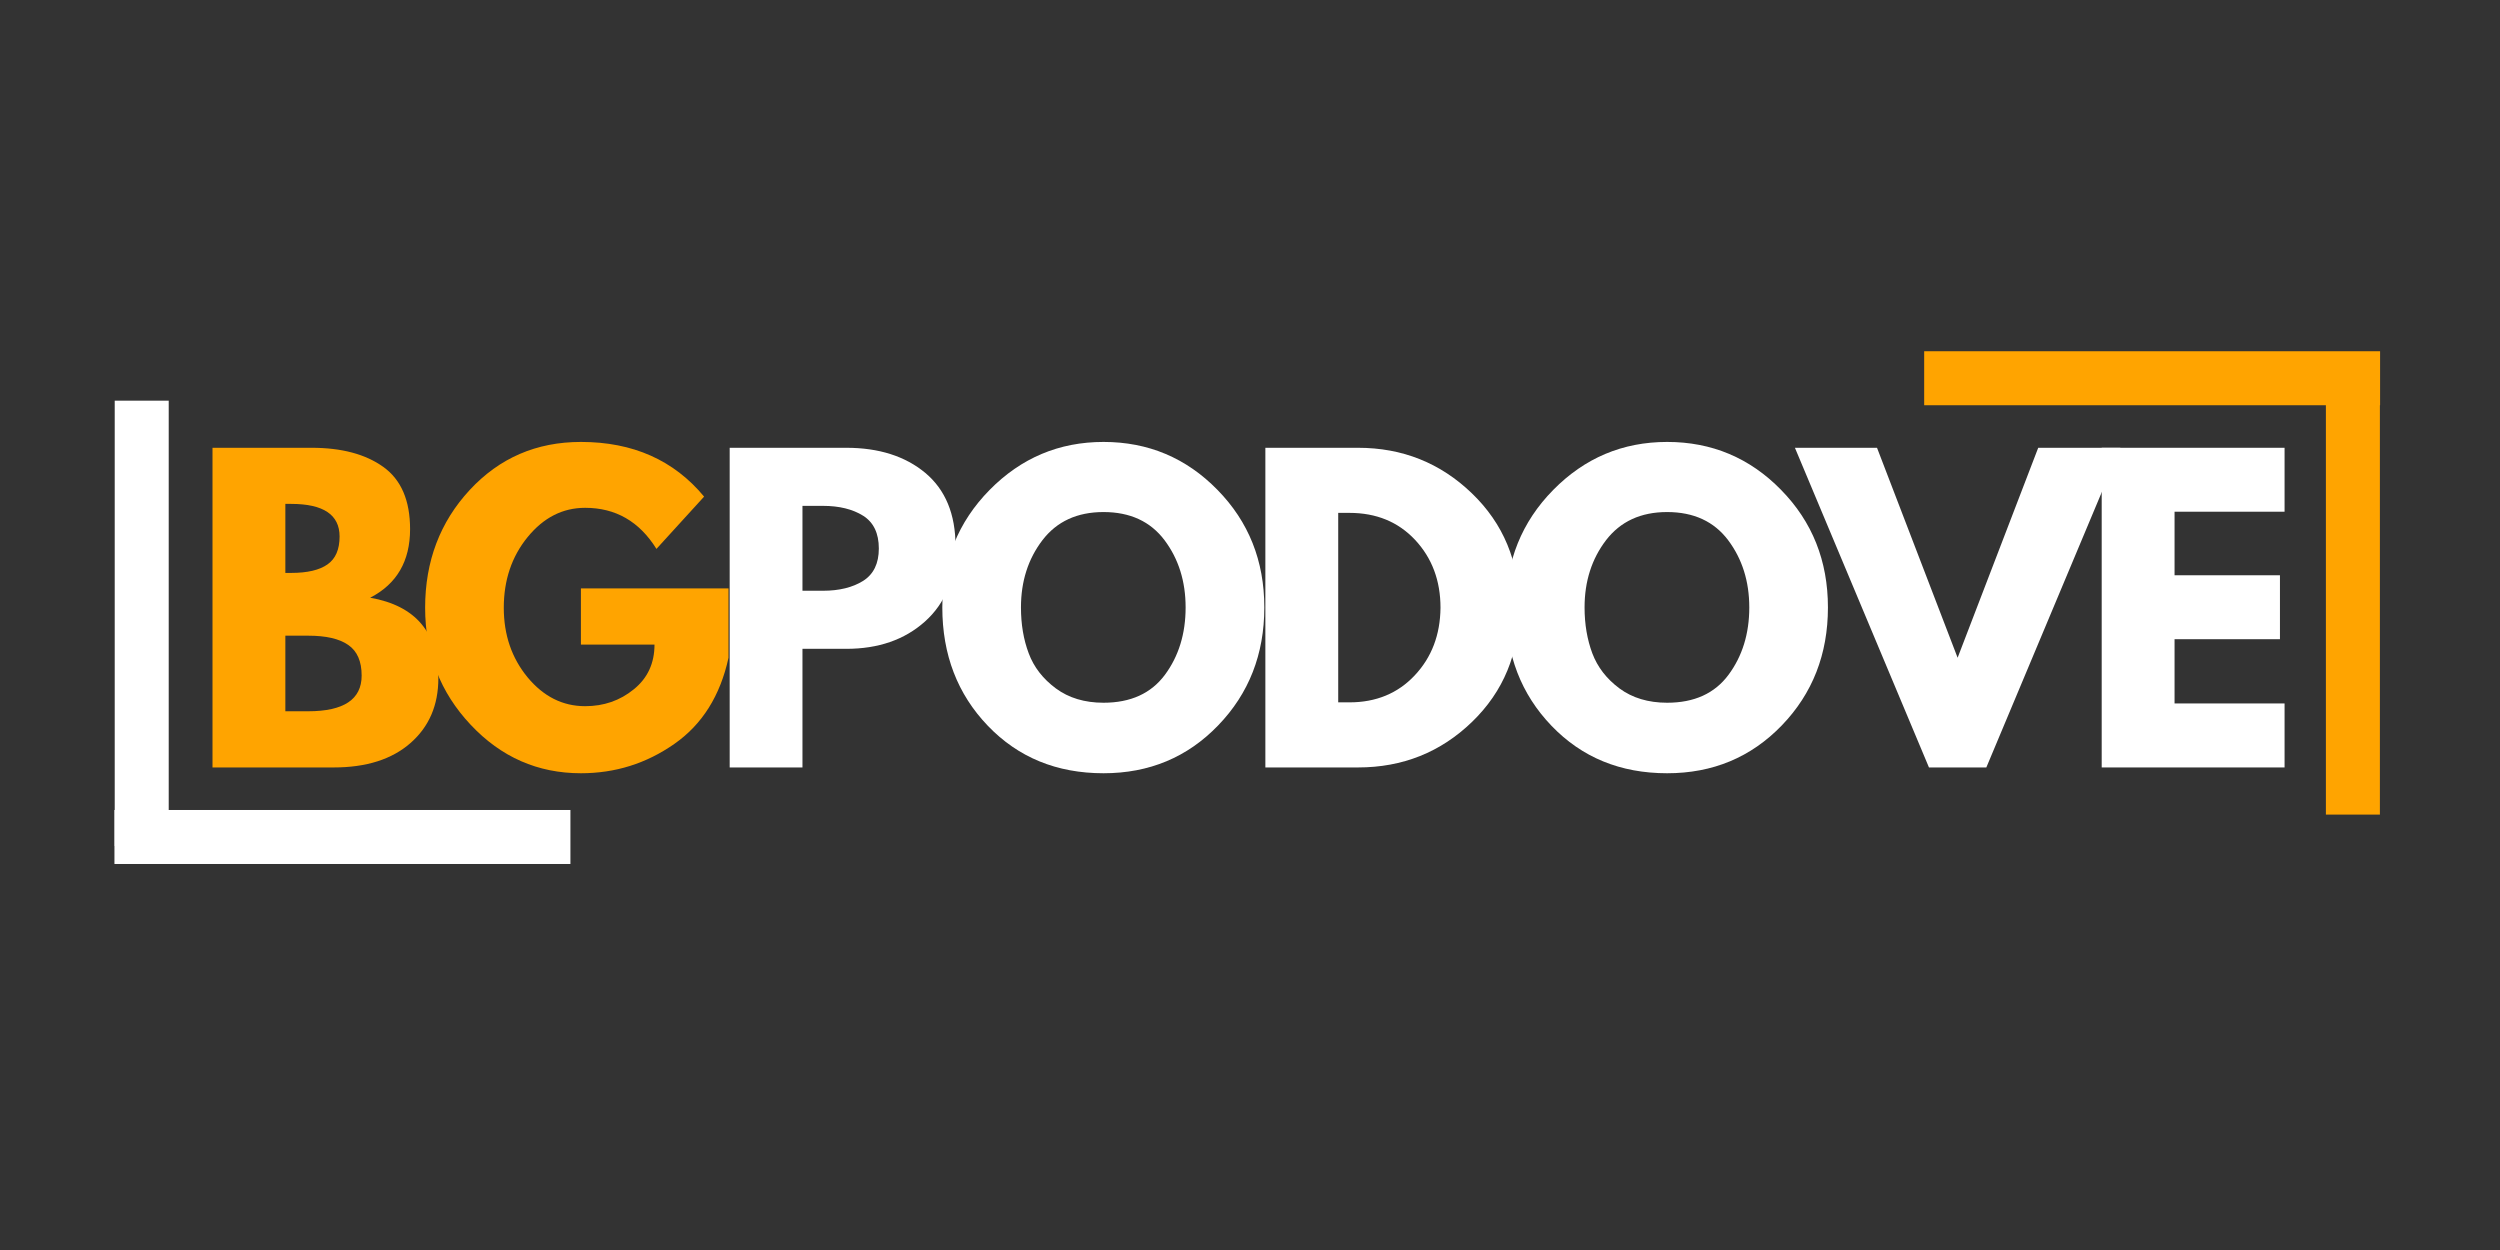
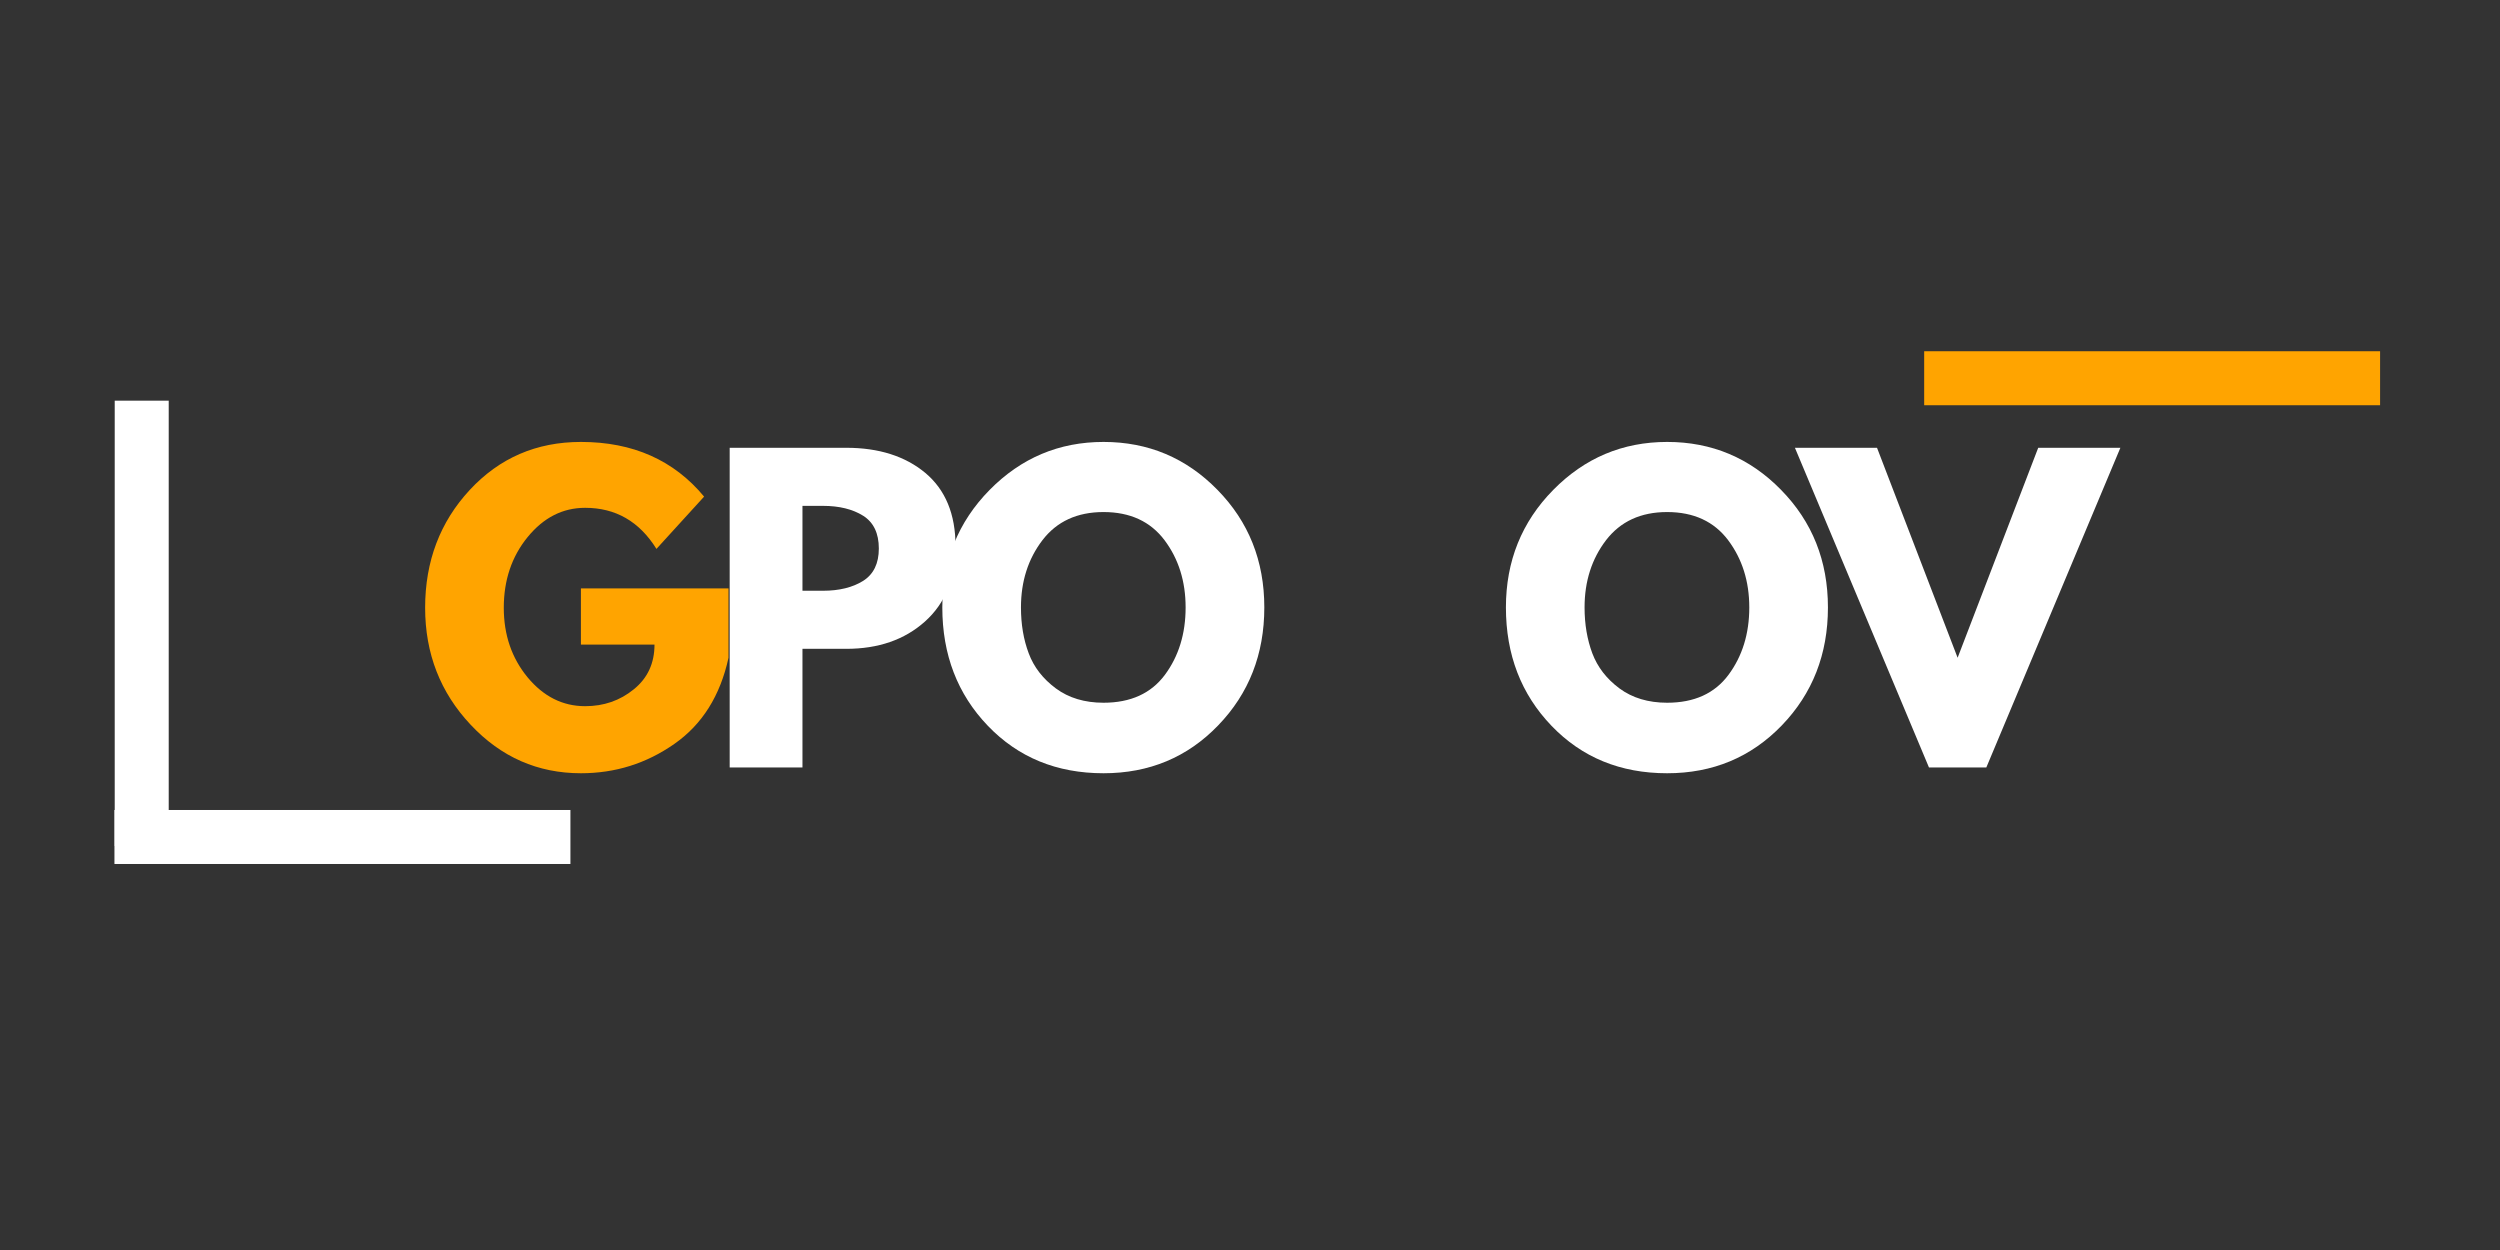
<svg xmlns="http://www.w3.org/2000/svg" width="200" zoomAndPan="magnify" viewBox="0 0 150 75" height="100" preserveAspectRatio="xMidYMid meet" version="1.0">
  <rect x="0" y="0" width="150" height="75" fill="#333333" stroke="none" />
-   <path fill="#ffa400" d="M 12.75 26.867 L 18.699 26.867 C 20.5 26.867 21.934 27.25 23 28.016 C 24.07 28.785 24.605 30.027 24.605 31.75 C 24.605 33.668 23.809 35.039 22.211 35.863 C 24.941 36.344 26.301 37.953 26.301 40.699 C 26.301 42.309 25.746 43.605 24.629 44.582 C 23.516 45.559 21.98 46.047 20.027 46.047 L 12.75 46.047 Z M 17.121 34.375 L 17.469 34.375 C 18.445 34.375 19.172 34.203 19.652 33.863 C 20.137 33.523 20.375 32.965 20.375 32.188 C 20.375 30.887 19.406 30.234 17.469 30.234 L 17.121 30.234 Z M 17.121 42.676 L 18.492 42.676 C 20.629 42.676 21.699 41.961 21.699 40.535 C 21.699 39.684 21.434 39.07 20.898 38.699 C 20.363 38.324 19.562 38.141 18.492 38.141 L 17.121 38.141 Z M 17.121 42.676 " fill-opacity="1" fill-rule="nonzero" />
  <path fill="#ffa400" d="M 43.711 35.305 L 43.711 39.465 C 43.215 41.742 42.133 43.469 40.457 44.637 C 38.781 45.809 36.918 46.395 34.855 46.395 C 32.266 46.395 30.062 45.426 28.242 43.488 C 26.418 41.551 25.508 39.211 25.508 36.465 C 25.508 33.676 26.402 31.32 28.184 29.398 C 29.965 27.477 32.188 26.516 34.855 26.516 C 37.969 26.516 40.434 27.609 42.246 29.797 L 39.387 32.934 C 38.363 31.289 36.938 30.469 35.109 30.469 C 33.762 30.469 32.613 31.055 31.656 32.227 C 30.703 33.395 30.227 34.809 30.227 36.465 C 30.227 38.094 30.703 39.484 31.656 40.641 C 32.613 41.793 33.762 42.371 35.109 42.371 C 36.227 42.371 37.199 42.035 38.027 41.359 C 38.859 40.688 39.27 39.789 39.27 38.676 L 34.855 38.676 L 34.855 35.305 Z M 43.711 35.305 " fill-opacity="1" fill-rule="nonzero" />
  <path fill="#ffffff" d="M 43.781 26.867 L 50.777 26.867 C 52.73 26.867 54.312 27.371 55.52 28.375 C 56.727 29.387 57.332 30.852 57.332 32.77 C 57.332 34.691 56.719 36.199 55.496 37.293 C 54.273 38.387 52.699 38.93 50.777 38.93 L 48.148 38.93 L 48.148 46.047 L 43.781 46.047 Z M 48.148 35.445 L 49.383 35.445 C 50.355 35.445 51.16 35.246 51.789 34.852 C 52.414 34.457 52.73 33.809 52.73 32.91 C 52.73 31.996 52.414 31.34 51.789 30.945 C 51.16 30.551 50.355 30.352 49.383 30.352 L 48.148 30.352 Z M 48.148 35.445 " fill-opacity="1" fill-rule="nonzero" />
  <path fill="#ffffff" d="M 56.539 36.445 C 56.539 33.668 57.484 31.32 59.375 29.398 C 61.266 27.477 63.543 26.516 66.211 26.516 C 68.891 26.516 71.168 27.473 73.043 29.387 C 74.922 31.301 75.859 33.652 75.859 36.445 C 75.859 39.25 74.938 41.609 73.09 43.523 C 71.246 45.438 68.953 46.395 66.211 46.395 C 63.402 46.395 61.09 45.445 59.27 43.547 C 57.449 41.648 56.539 39.281 56.539 36.445 Z M 61.258 36.445 C 61.258 37.453 61.41 38.371 61.723 39.199 C 62.031 40.027 62.574 40.727 63.352 41.305 C 64.125 41.875 65.078 42.164 66.211 42.164 C 67.836 42.164 69.066 41.605 69.895 40.488 C 70.723 39.371 71.137 38.023 71.137 36.445 C 71.137 34.879 70.715 33.535 69.871 32.41 C 69.027 31.289 67.805 30.723 66.211 30.723 C 64.629 30.723 63.406 31.289 62.547 32.41 C 61.688 33.535 61.258 34.879 61.258 36.445 Z M 61.258 36.445 " fill-opacity="1" fill-rule="nonzero" />
-   <path fill="#ffffff" d="M 75.922 26.867 L 81.48 26.867 C 84.145 26.867 86.422 27.777 88.312 29.598 C 90.203 31.418 91.152 33.703 91.152 36.445 C 91.152 39.203 90.207 41.492 88.324 43.312 C 86.441 45.133 84.16 46.047 81.48 46.047 L 75.922 46.047 Z M 80.293 42.141 L 80.969 42.141 C 82.562 42.141 83.871 41.602 84.883 40.523 C 85.898 39.445 86.414 38.094 86.43 36.465 C 86.43 34.84 85.922 33.484 84.91 32.398 C 83.895 31.312 82.578 30.773 80.969 30.773 L 80.293 30.773 Z M 80.293 42.141 " fill-opacity="1" fill-rule="nonzero" />
  <path fill="#ffffff" d="M 90.355 36.445 C 90.355 33.668 91.301 31.32 93.191 29.398 C 95.082 27.477 97.359 26.516 100.027 26.516 C 102.707 26.516 104.984 27.473 106.859 29.387 C 108.738 31.301 109.676 33.652 109.676 36.445 C 109.676 39.25 108.754 41.609 106.91 43.523 C 105.062 45.438 102.77 46.395 100.027 46.395 C 97.223 46.395 94.91 45.445 93.09 43.547 C 91.266 41.648 90.355 39.281 90.355 36.445 Z M 95.074 36.445 C 95.074 37.453 95.23 38.371 95.539 39.199 C 95.852 40.027 96.391 40.727 97.168 41.305 C 97.941 41.875 98.895 42.164 100.027 42.164 C 101.656 42.164 102.883 41.605 103.711 40.488 C 104.539 39.371 104.957 38.023 104.957 36.445 C 104.957 34.879 104.531 33.535 103.688 32.41 C 102.844 31.289 101.621 30.723 100.027 30.723 C 98.445 30.723 97.227 31.289 96.363 32.41 C 95.504 33.535 95.074 34.879 95.074 36.445 Z M 95.074 36.445 " fill-opacity="1" fill-rule="nonzero" />
  <path fill="#ffffff" d="M 115.738 46.047 L 107.695 26.867 L 112.621 26.867 L 117.457 39.465 L 122.293 26.867 L 127.223 26.867 L 119.18 46.047 Z M 115.738 46.047 " fill-opacity="1" fill-rule="nonzero" />
-   <path fill="#ffffff" d="M 137.074 26.867 L 137.074 30.703 L 130.473 30.703 L 130.473 34.516 L 136.797 34.516 L 136.797 38.352 L 130.473 38.352 L 130.473 42.207 L 137.074 42.207 L 137.074 46.047 L 126.102 46.047 L 126.102 26.867 Z M 137.074 26.867 " fill-opacity="1" fill-rule="nonzero" />
  <path stroke-linecap="butt" transform="matrix(0.324, 0, 0, 0.324, 6.868, 48.6)" fill="none" stroke-linejoin="miter" d="M -0.003 4.997 L 84.436 4.997 " stroke="#ffffff" stroke-width="10" stroke-opacity="1" stroke-miterlimit="4" />
  <path stroke-linecap="butt" transform="matrix(0, 0.324, -0.324, 0, 10.122, 24.039)" fill="none" stroke-linejoin="miter" d="M 0.001 4.997 L 82.468 4.997 " stroke="#ffffff" stroke-width="10" stroke-opacity="1" stroke-miterlimit="4" />
  <path stroke-linecap="butt" transform="matrix(-0.324, 0, 0, -0.324, 142.807, 24.313)" fill="none" stroke-linejoin="miter" d="M 0.006 4.996 L 84.433 4.996 " stroke="#ffa400" stroke-width="10" stroke-opacity="1" stroke-miterlimit="4" />
-   <path stroke-linecap="butt" transform="matrix(0, -0.324, 0.324, 0, 139.554, 48.875)" fill="none" stroke-linejoin="miter" d="M 0 4.999 L 82.467 4.999 " stroke="#ffa400" stroke-width="10" stroke-opacity="1" stroke-miterlimit="4" />
</svg>